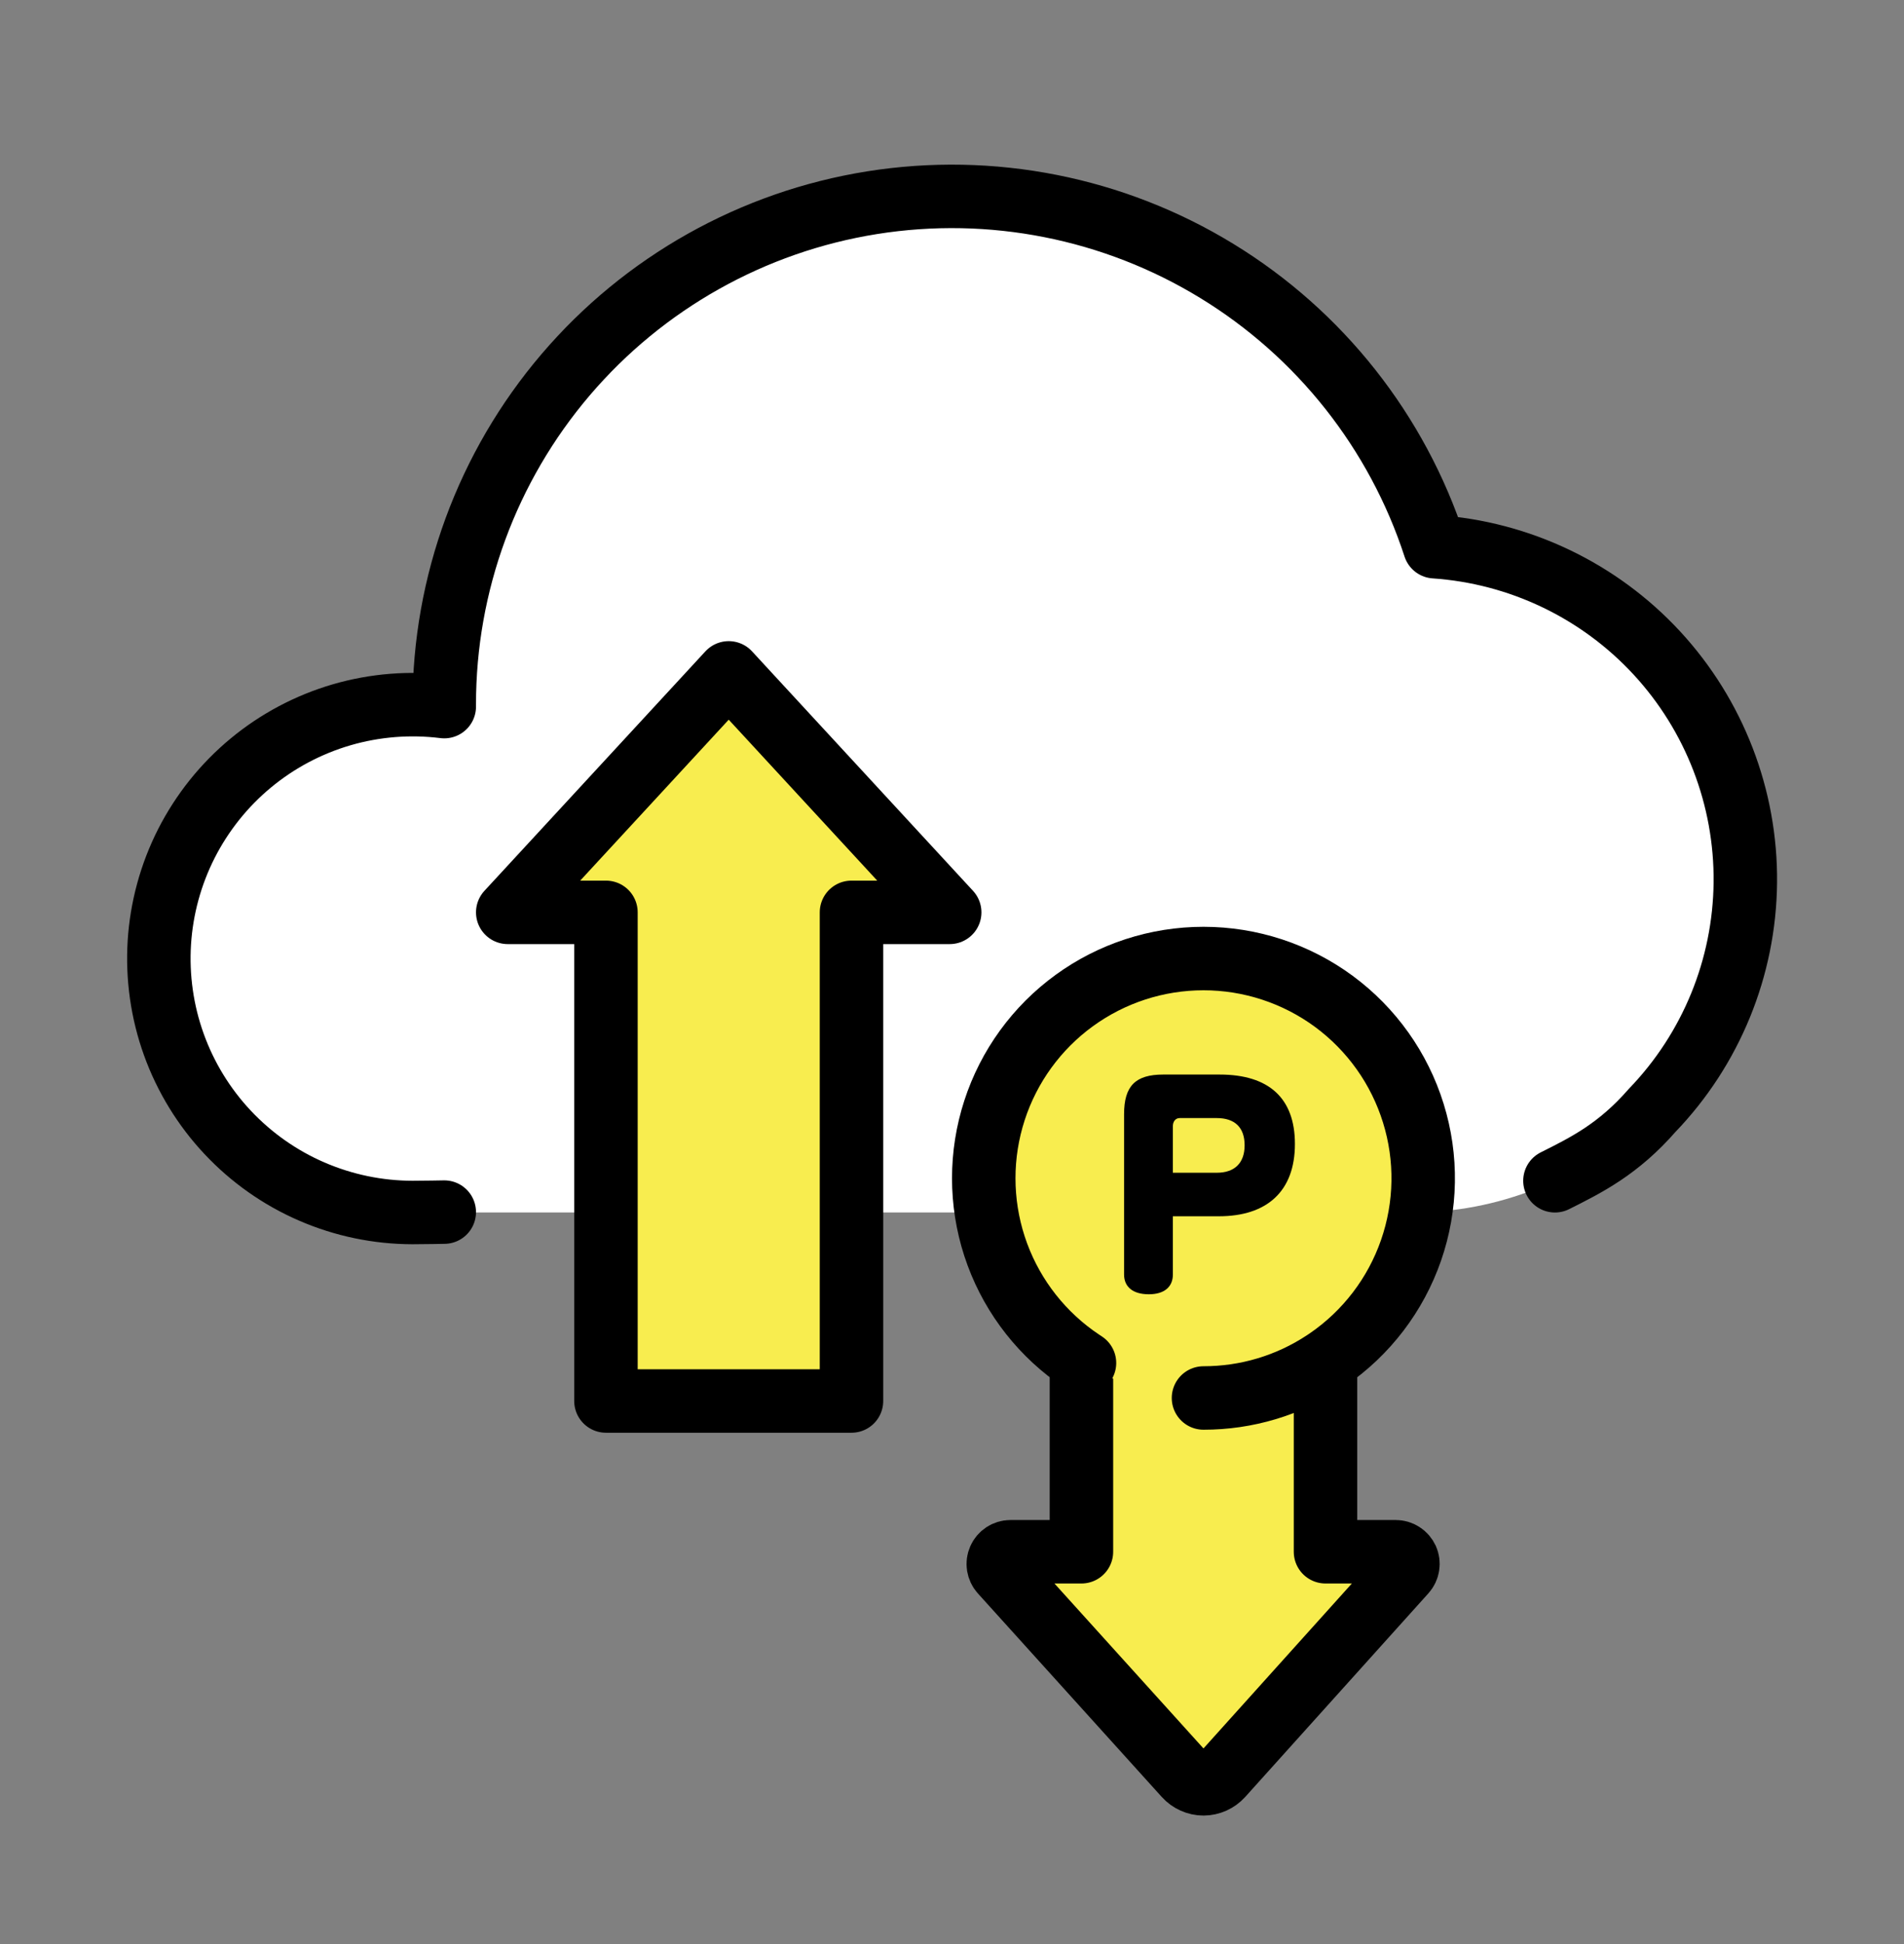
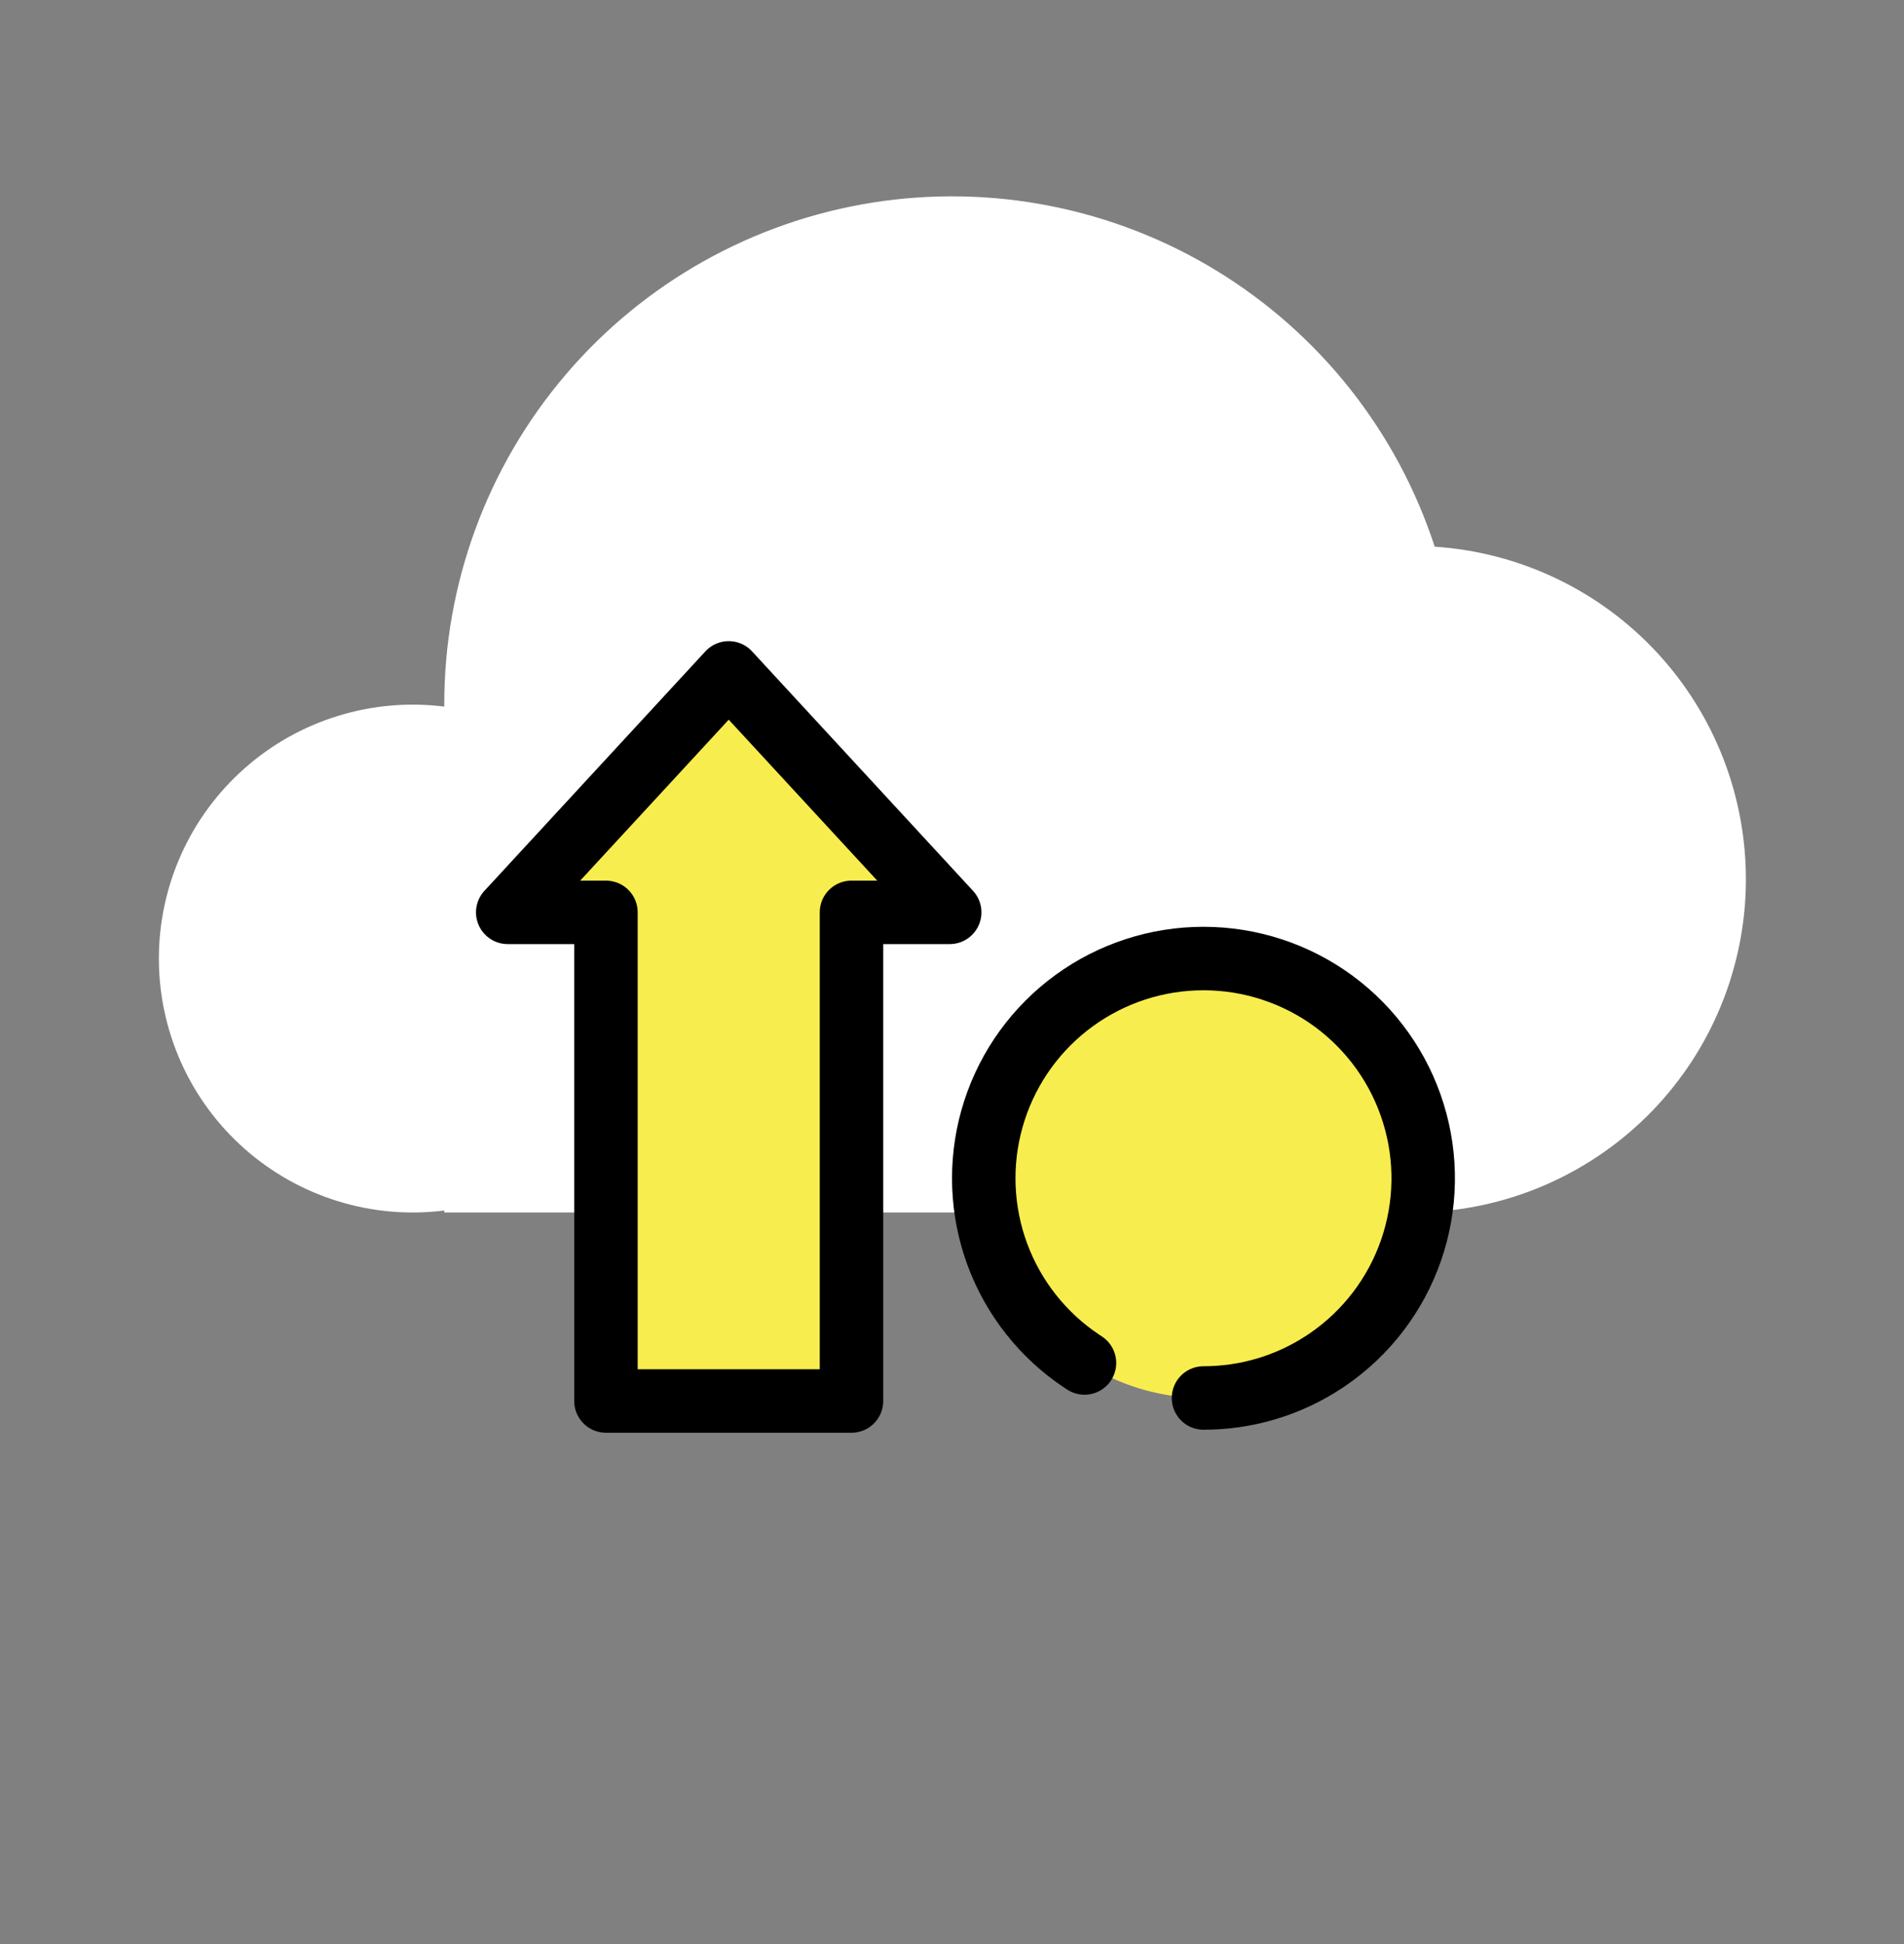
<svg xmlns="http://www.w3.org/2000/svg" width="48" height="49" viewBox="0 0 48 49" fill="none">
  <rect x="0" y="0" width="48" height="49" fill="#808080" stroke="none" />
  <g id="IPã¢ããã¬ã¹å¶é 1">
    <g id="IPã¢ãã¬ã¹å¶é">
      <path id="Combined Shape" d="M35.6 30.56H11.2V30.511C10.3 30.624 9.385 30.544 8.518 30.276C7.651 30.008 6.85 29.559 6.17 28.959C5.489 28.358 4.944 27.62 4.571 26.793C4.198 25.965 4.005 25.068 4.005 24.16C4.005 23.253 4.198 22.356 4.571 21.528C4.944 20.701 5.489 19.963 6.17 19.362C6.85 18.761 7.651 18.312 8.518 18.045C9.385 17.777 10.3 17.697 11.2 17.81C11.2 17.794 11.2 17.777 11.2 17.76C11.197 14.713 12.282 11.765 14.259 9.445C16.236 7.126 18.975 5.588 21.985 5.108C24.994 4.629 28.076 5.238 30.676 6.827C33.276 8.417 35.224 10.882 36.169 13.779C38.311 13.921 40.317 14.877 41.776 16.451C43.235 18.026 44.035 20.099 44.014 22.245C43.992 24.391 43.15 26.448 41.66 27.993C40.169 29.537 38.144 30.453 36 30.552V30.56H35.6Z" fill="white" />
-       <path id="Path" d="M11.2 30.551C11.2 30.551 10.671 30.561 10.4 30.561C9.526 30.56 8.662 30.38 7.86 30.033C7.058 29.686 6.336 29.177 5.738 28.54C5.14 27.903 4.679 27.15 4.383 26.328C4.087 25.506 3.963 24.632 4.017 23.76C4.072 22.888 4.305 22.036 4.701 21.257C5.098 20.479 5.649 19.789 6.322 19.232C6.995 18.674 7.775 18.261 8.614 18.016C9.453 17.772 10.333 17.702 11.2 17.81C11.2 17.794 11.2 17.777 11.2 17.761C11.197 14.713 12.282 11.765 14.259 9.446C16.236 7.127 18.976 5.589 21.985 5.109C24.994 4.63 28.076 5.239 30.676 6.829C33.276 8.418 35.224 10.883 36.169 13.78C38.308 13.925 40.311 14.883 41.767 16.456C43.222 18.03 44.021 20.101 44 22.245C43.978 24.389 43.138 26.443 41.65 27.988C40.8 28.961 40 29.361 39.2 29.761" stroke="black" stroke-width="1.6" stroke-miterlimit="10" stroke-linecap="round" stroke-linejoin="round" />
    </g>
    <path id="ç¢å°" d="M15.276 22.996V35.312H21.466V22.996H23.942L18.371 16.96L12.8 22.996H15.276Z" fill="#F8ED4F" stroke="black" stroke-width="1.6" stroke-miterlimit="10" stroke-linecap="round" stroke-linejoin="round" />
    <g id="Group 2">
-       <path id="Rectangle" d="M33.416 39.112H35.187C35.246 39.112 35.304 39.129 35.354 39.162C35.404 39.194 35.443 39.24 35.468 39.294C35.492 39.349 35.5 39.409 35.49 39.468C35.481 39.526 35.455 39.581 35.415 39.625L30.797 44.757C30.739 44.821 30.668 44.872 30.59 44.907C30.511 44.942 30.426 44.961 30.34 44.961C30.253 44.961 30.168 44.942 30.09 44.907C30.011 44.872 29.941 44.821 29.883 44.757L25.245 39.625C25.205 39.58 25.18 39.526 25.17 39.467C25.161 39.409 25.169 39.349 25.193 39.295C25.217 39.241 25.256 39.195 25.306 39.162C25.355 39.13 25.413 39.112 25.472 39.112H27.263V29.267C27.263 29.104 27.328 28.948 27.443 28.832C27.558 28.717 27.715 28.652 27.878 28.652H32.8C32.964 28.652 33.12 28.717 33.236 28.832C33.351 28.948 33.416 29.104 33.416 29.267L33.416 39.112Z" fill="#F8ED4F" />
-       <path id="Rectangle_2" d="M33.416 39.112H35.187C35.246 39.112 35.304 39.129 35.354 39.162C35.404 39.194 35.443 39.24 35.468 39.294C35.492 39.349 35.5 39.409 35.49 39.468C35.481 39.526 35.455 39.581 35.415 39.625L30.797 44.757C30.739 44.821 30.668 44.872 30.59 44.907C30.511 44.942 30.426 44.961 30.34 44.961C30.253 44.961 30.168 44.942 30.09 44.907C30.011 44.872 29.941 44.821 29.883 44.757L25.245 39.625C25.205 39.58 25.18 39.526 25.17 39.467C25.161 39.409 25.169 39.349 25.193 39.295C25.217 39.241 25.256 39.195 25.306 39.162C25.355 39.13 25.413 39.112 25.472 39.112H27.263V29.267C27.263 29.104 27.328 28.948 27.443 28.832C27.558 28.717 27.715 28.652 27.878 28.652H32.8C32.964 28.652 33.12 28.717 33.236 28.832C33.351 28.948 33.416 29.104 33.416 29.267L33.416 39.112Z" stroke="black" stroke-width="1.6" stroke-miterlimit="10" stroke-linecap="round" stroke-linejoin="round" />
      <path id="Rectangle 2 Copy 19" d="M30.34 35.236C33.399 35.236 35.878 32.756 35.878 29.698C35.878 26.64 33.399 24.16 30.34 24.16C27.282 24.16 24.803 26.64 24.803 29.698C24.803 32.756 27.282 35.236 30.34 35.236Z" fill="#F8ED4F" />
      <path id="Path_2" d="M27.34 34.354L27.263 34.303C27.203 34.262 27.144 34.221 27.086 34.18C26.139 33.493 25.434 32.524 25.072 31.412C24.71 30.299 24.71 29.101 25.071 27.988C25.432 26.875 26.137 25.905 27.083 25.218C28.03 24.53 29.17 24.16 30.34 24.16C31.522 24.16 32.674 24.538 33.626 25.239C34.578 25.941 35.28 26.928 35.63 28.058C35.981 29.187 35.96 30.399 35.572 31.516C35.184 32.633 34.449 33.596 33.474 34.265L33.389 34.322C32.485 34.92 31.424 35.237 30.34 35.236" stroke="black" stroke-width="1.6" stroke-miterlimit="10" stroke-linecap="round" stroke-linejoin="round" />
-       <path id="P Copy" d="M29.325 27.084H30.746C31.989 27.084 32.645 27.678 32.645 28.834C32.645 30.029 31.938 30.656 30.727 30.656H29.568V32.125C29.568 32.432 29.357 32.622 28.962 32.622C28.548 32.622 28.338 32.426 28.338 32.125V28.083C28.338 27.371 28.625 27.084 29.325 27.084ZM30.676 28.181H29.74C29.631 28.181 29.568 28.273 29.568 28.384V29.559H30.676C31.122 29.559 31.377 29.317 31.377 28.867C31.377 28.416 31.128 28.181 30.676 28.181Z" fill="black" />
    </g>
  </g>
</svg>